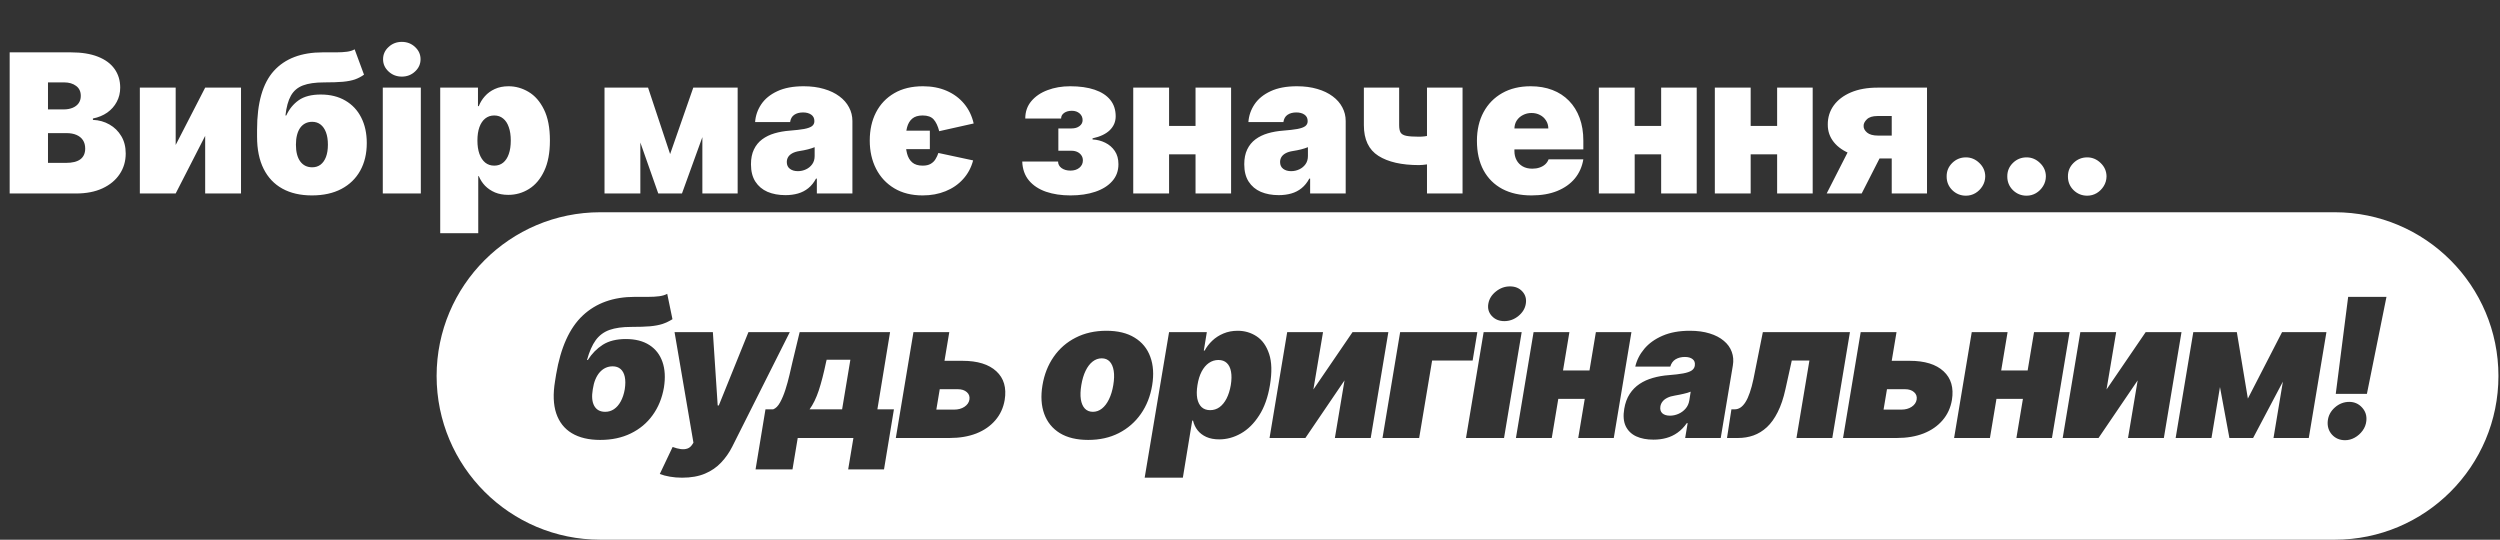
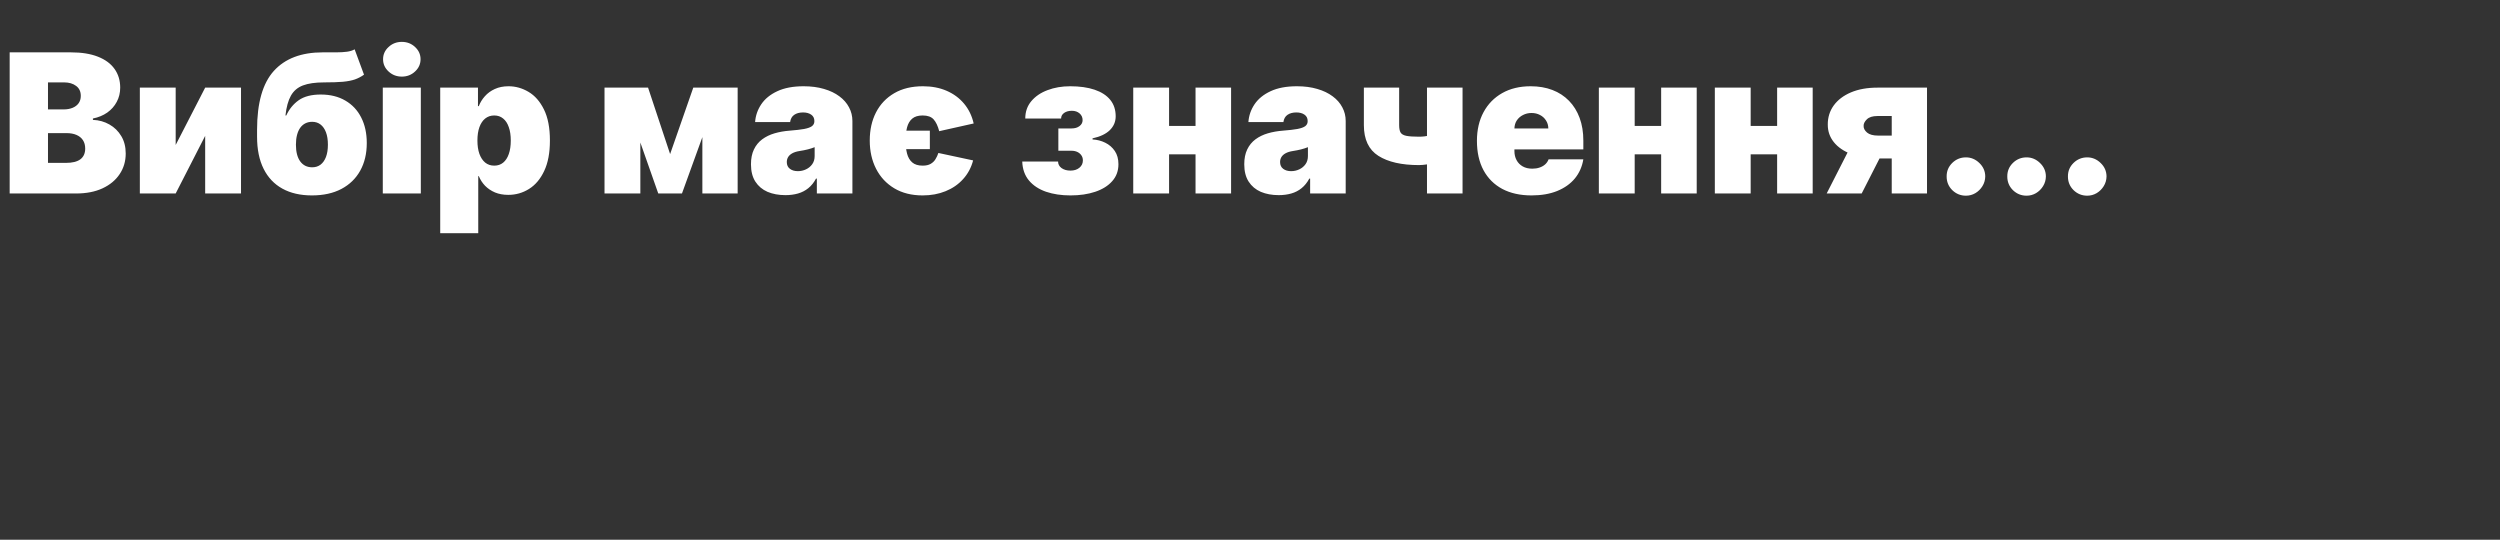
<svg xmlns="http://www.w3.org/2000/svg" width="491" height="106" viewBox="0 0 491 106" fill="none">
  <rect x="0" y="0" width="491" height="106" fill="#333333" stroke="none" />
  <path d="M1.899 38V10.282H13.918C16.029 10.282 17.802 10.566 19.237 11.135C20.68 11.703 21.767 12.506 22.498 13.544C23.238 14.581 23.608 15.804 23.608 17.211C23.608 18.231 23.383 19.16 22.931 20C22.489 20.839 21.867 21.542 21.064 22.111C20.261 22.67 19.322 23.058 18.249 23.275V23.546C19.44 23.591 20.522 23.893 21.497 24.452C22.471 25.003 23.247 25.765 23.825 26.739C24.402 27.705 24.691 28.842 24.691 30.15C24.691 31.666 24.294 33.015 23.5 34.197C22.715 35.379 21.596 36.308 20.143 36.985C18.691 37.662 16.958 38 14.946 38H1.899ZM9.424 31.991H12.943C14.206 31.991 15.154 31.756 15.785 31.287C16.417 30.809 16.733 30.105 16.733 29.176C16.733 28.526 16.584 27.976 16.286 27.524C15.988 27.073 15.564 26.73 15.014 26.496C14.473 26.261 13.818 26.144 13.051 26.144H9.424V31.991ZM9.424 21.488H12.51C13.169 21.488 13.751 21.384 14.256 21.177C14.761 20.969 15.154 20.672 15.434 20.284C15.722 19.887 15.867 19.404 15.867 18.835C15.867 17.978 15.56 17.324 14.946 16.873C14.333 16.413 13.557 16.183 12.618 16.183H9.424V21.488ZM34.503 28.472L40.296 17.211H47.334V38H40.296V26.685L34.503 38H27.465V17.211H34.503V28.472ZM69.651 9.686L71.492 14.667C70.933 15.064 70.337 15.375 69.706 15.601C69.074 15.817 68.285 15.971 67.337 16.061C66.39 16.142 65.158 16.183 63.642 16.183C61.928 16.183 60.547 16.381 59.501 16.778C58.454 17.175 57.665 17.848 57.132 18.795C56.6 19.742 56.244 21.037 56.063 22.679H56.226C56.794 21.434 57.606 20.437 58.662 19.688C59.726 18.939 61.17 18.565 62.993 18.565C64.86 18.565 66.471 18.962 67.824 19.756C69.178 20.541 70.216 21.646 70.937 23.072C71.668 24.497 72.034 26.171 72.034 28.093C72.034 30.168 71.605 31.977 70.748 33.52C69.891 35.063 68.659 36.259 67.053 37.107C65.447 37.955 63.516 38.379 61.26 38.379C59.005 38.379 57.074 37.937 55.468 37.053C53.862 36.168 52.63 34.869 51.773 33.155C50.916 31.44 50.487 29.338 50.487 26.848V25.494C50.487 20.225 51.583 16.372 53.776 13.936C55.977 11.5 59.176 10.282 63.372 10.282C64.346 10.282 65.23 10.282 66.024 10.282C66.827 10.282 67.531 10.241 68.136 10.16C68.749 10.079 69.254 9.921 69.651 9.686ZM61.315 32.857C61.946 32.857 62.492 32.686 62.952 32.343C63.412 31.991 63.769 31.485 64.021 30.827C64.274 30.159 64.4 29.356 64.4 28.418C64.4 27.461 64.274 26.649 64.021 25.982C63.769 25.314 63.412 24.804 62.952 24.452C62.492 24.1 61.946 23.924 61.315 23.924C60.818 23.924 60.372 24.024 59.975 24.222C59.578 24.421 59.239 24.714 58.959 25.102C58.689 25.481 58.481 25.95 58.337 26.509C58.193 27.06 58.12 27.696 58.12 28.418C58.12 29.825 58.4 30.917 58.959 31.693C59.528 32.469 60.313 32.857 61.315 32.857ZM75.18 38V17.211H82.651V38H75.18ZM78.916 15.046C77.905 15.046 77.039 14.712 76.317 14.044C75.595 13.377 75.234 12.574 75.234 11.635C75.234 10.697 75.595 9.894 76.317 9.226C77.039 8.559 77.905 8.225 78.916 8.225C79.935 8.225 80.802 8.559 81.514 9.226C82.236 9.894 82.597 10.697 82.597 11.635C82.597 12.574 82.236 13.377 81.514 14.044C80.802 14.712 79.935 15.046 78.916 15.046ZM86.458 45.796V17.211H93.874V20.839H94.037C94.308 20.135 94.704 19.49 95.228 18.903C95.751 18.308 96.401 17.834 97.177 17.482C97.953 17.121 98.855 16.941 99.884 16.941C101.255 16.941 102.559 17.306 103.795 18.037C105.04 18.768 106.051 19.918 106.827 21.488C107.612 23.058 108.004 25.097 108.004 27.606C108.004 30.006 107.63 31.995 106.881 33.574C106.141 35.153 105.148 36.331 103.903 37.107C102.667 37.883 101.309 38.271 99.829 38.271C98.855 38.271 97.984 38.113 97.217 37.797C96.459 37.472 95.81 37.035 95.268 36.484C94.736 35.925 94.326 35.293 94.037 34.589H93.928V45.796H86.458ZM93.766 27.606C93.766 28.616 93.897 29.491 94.159 30.231C94.429 30.962 94.808 31.531 95.296 31.937C95.792 32.334 96.383 32.532 97.069 32.532C97.754 32.532 98.336 32.338 98.814 31.95C99.302 31.553 99.672 30.989 99.924 30.258C100.186 29.519 100.317 28.634 100.317 27.606C100.317 26.577 100.186 25.697 99.924 24.966C99.672 24.227 99.302 23.663 98.814 23.275C98.336 22.878 97.754 22.679 97.069 22.679C96.383 22.679 95.792 22.878 95.296 23.275C94.808 23.663 94.429 24.227 94.159 24.966C93.897 25.697 93.766 26.577 93.766 27.606ZM131.611 30.258L136.159 17.211H141.464L133.939 38H129.283L121.975 17.211H127.28L131.611 30.258ZM125.764 17.211V38H118.727V17.211H125.764ZM137.945 38V17.211H144.875V38H137.945ZM154.257 38.325C152.931 38.325 151.758 38.108 150.738 37.675C149.728 37.233 148.934 36.565 148.356 35.672C147.779 34.779 147.49 33.642 147.49 32.261C147.49 31.125 147.684 30.155 148.072 29.352C148.46 28.54 149.002 27.876 149.696 27.362C150.391 26.848 151.199 26.455 152.119 26.185C153.048 25.914 154.05 25.738 155.123 25.657C156.287 25.567 157.221 25.458 157.925 25.332C158.638 25.197 159.152 25.012 159.468 24.777C159.784 24.534 159.942 24.213 159.942 23.816V23.762C159.942 23.221 159.734 22.806 159.319 22.517C158.904 22.228 158.372 22.084 157.722 22.084C157.009 22.084 156.427 22.242 155.976 22.558C155.534 22.864 155.268 23.338 155.178 23.979H148.302C148.392 22.715 148.794 21.551 149.507 20.487C150.229 19.413 151.28 18.556 152.66 17.915C154.041 17.266 155.764 16.941 157.83 16.941C159.319 16.941 160.654 17.117 161.836 17.469C163.018 17.811 164.025 18.294 164.855 18.917C165.685 19.53 166.316 20.252 166.749 21.082C167.192 21.903 167.413 22.797 167.413 23.762V38H160.429V35.077H160.266C159.851 35.853 159.346 36.48 158.751 36.958C158.164 37.436 157.492 37.783 156.734 38C155.985 38.217 155.16 38.325 154.257 38.325ZM156.693 33.615C157.262 33.615 157.794 33.498 158.291 33.263C158.796 33.028 159.206 32.69 159.522 32.248C159.838 31.806 159.996 31.269 159.996 30.637V28.905C159.797 28.986 159.585 29.063 159.36 29.135C159.143 29.207 158.909 29.275 158.656 29.338C158.412 29.401 158.151 29.46 157.871 29.514C157.6 29.568 157.316 29.618 157.018 29.663C156.441 29.753 155.967 29.902 155.597 30.11C155.236 30.308 154.966 30.556 154.785 30.854C154.614 31.143 154.528 31.468 154.528 31.828C154.528 32.406 154.731 32.848 155.137 33.155C155.543 33.462 156.062 33.615 156.693 33.615ZM182.622 25.657V29.284H176.829V25.657H182.622ZM191.229 24.249L184.462 25.765C184.192 24.736 183.826 23.965 183.366 23.451C182.906 22.936 182.189 22.679 181.214 22.679C180.33 22.679 179.644 22.887 179.157 23.302C178.67 23.717 178.331 24.294 178.142 25.034C177.952 25.774 177.858 26.631 177.858 27.606C177.858 28.562 177.952 29.41 178.142 30.15C178.331 30.89 178.67 31.472 179.157 31.896C179.644 32.32 180.33 32.532 181.214 32.532C181.864 32.532 182.387 32.415 182.784 32.18C183.19 31.946 183.506 31.639 183.731 31.26C183.966 30.881 184.156 30.475 184.3 30.042L191.121 31.504C190.742 32.929 190.084 34.156 189.145 35.185C188.216 36.214 187.07 37.003 185.707 37.553C184.354 38.104 182.856 38.379 181.214 38.379C179.049 38.379 177.19 37.914 175.638 36.985C174.086 36.056 172.895 34.779 172.065 33.155C171.235 31.531 170.82 29.681 170.82 27.606C170.82 25.512 171.23 23.667 172.051 22.07C172.882 20.464 174.073 19.21 175.624 18.308C177.185 17.396 179.067 16.941 181.268 16.941C183.001 16.941 184.553 17.238 185.924 17.834C187.295 18.43 188.437 19.273 189.348 20.365C190.259 21.457 190.887 22.751 191.229 24.249ZM200.768 31.72H207.805C207.805 32.243 208.031 32.672 208.482 33.006C208.942 33.34 209.529 33.507 210.242 33.507C210.954 33.507 211.536 33.322 211.988 32.952C212.448 32.573 212.678 32.09 212.678 31.504C212.678 31.134 212.583 30.809 212.394 30.529C212.204 30.24 211.942 30.015 211.609 29.852C211.275 29.69 210.891 29.609 210.458 29.609H207.86V25.224H210.458C211.099 25.224 211.618 25.07 212.015 24.764C212.421 24.457 212.624 24.069 212.624 23.6C212.624 23.058 212.425 22.616 212.028 22.273C211.631 21.93 211.126 21.759 210.512 21.759C209.899 21.759 209.393 21.899 208.996 22.178C208.599 22.458 208.401 22.824 208.401 23.275H201.363C201.363 21.939 201.76 20.802 202.554 19.864C203.348 18.917 204.413 18.195 205.748 17.699C207.084 17.193 208.563 16.941 210.187 16.941C212.046 16.941 213.643 17.166 214.979 17.617C216.314 18.069 217.338 18.732 218.051 19.607C218.764 20.482 219.12 21.56 219.12 22.842C219.12 23.897 218.737 24.804 217.97 25.562C217.203 26.311 216.07 26.848 214.573 27.173V27.389C215.466 27.434 216.296 27.646 217.063 28.025C217.839 28.404 218.466 28.946 218.944 29.649C219.422 30.353 219.661 31.224 219.661 32.261C219.661 33.561 219.255 34.666 218.443 35.577C217.64 36.489 216.53 37.183 215.114 37.662C213.697 38.14 212.073 38.379 210.242 38.379C208.455 38.379 206.858 38.14 205.45 37.662C204.043 37.174 202.924 36.439 202.094 35.456C201.264 34.463 200.822 33.218 200.768 31.72ZM237.401 24.736V30.313H226.953V24.736H237.401ZM229.606 17.211V38H222.568V17.211H229.606ZM241.786 17.211V38H234.803V17.211H241.786ZM251.139 38.325C249.812 38.325 248.639 38.108 247.62 37.675C246.609 37.233 245.815 36.565 245.238 35.672C244.66 34.779 244.372 33.642 244.372 32.261C244.372 31.125 244.566 30.155 244.953 29.352C245.341 28.54 245.883 27.876 246.578 27.362C247.272 26.848 248.08 26.455 249 26.185C249.93 25.914 250.931 25.738 252.005 25.657C253.169 25.567 254.103 25.458 254.806 25.332C255.519 25.197 256.033 25.012 256.349 24.777C256.665 24.534 256.823 24.213 256.823 23.816V23.762C256.823 23.221 256.615 22.806 256.2 22.517C255.785 22.228 255.253 22.084 254.603 22.084C253.891 22.084 253.309 22.242 252.857 22.558C252.415 22.864 252.149 23.338 252.059 23.979H245.184C245.274 22.715 245.675 21.551 246.388 20.487C247.11 19.413 248.161 18.556 249.542 17.915C250.922 17.266 252.645 16.941 254.712 16.941C256.2 16.941 257.536 17.117 258.718 17.469C259.9 17.811 260.906 18.294 261.736 18.917C262.566 19.53 263.198 20.252 263.631 21.082C264.073 21.903 264.294 22.797 264.294 23.762V38H257.31V35.077H257.148C256.733 35.853 256.227 36.48 255.632 36.958C255.046 37.436 254.373 37.783 253.615 38C252.866 38.217 252.041 38.325 251.139 38.325ZM253.575 33.615C254.143 33.615 254.676 33.498 255.172 33.263C255.677 33.028 256.088 32.69 256.403 32.248C256.719 31.806 256.877 31.269 256.877 30.637V28.905C256.679 28.986 256.467 29.063 256.241 29.135C256.024 29.207 255.79 29.275 255.537 29.338C255.294 29.401 255.032 29.46 254.752 29.514C254.482 29.568 254.197 29.618 253.9 29.663C253.322 29.753 252.848 29.902 252.479 30.11C252.118 30.308 251.847 30.556 251.666 30.854C251.495 31.143 251.409 31.468 251.409 31.828C251.409 32.406 251.612 32.848 252.018 33.155C252.424 33.462 252.943 33.615 253.575 33.615ZM287.245 17.211V38H280.261V17.211H287.245ZM283.617 25.819V31.395C283.365 31.558 282.927 31.72 282.305 31.883C281.691 32.036 281.041 32.167 280.356 32.275C279.679 32.374 279.124 32.424 278.691 32.424C275.28 32.424 272.623 31.819 270.719 30.61C268.815 29.401 267.864 27.389 267.864 24.574V17.211H274.793V24.574C274.793 25.206 274.883 25.684 275.064 26.009C275.253 26.334 275.623 26.555 276.174 26.672C276.733 26.789 277.572 26.848 278.691 26.848C279.368 26.848 280.098 26.767 280.883 26.604C281.677 26.433 282.589 26.171 283.617 25.819ZM300.789 38.379C298.569 38.379 296.656 37.955 295.05 37.107C293.453 36.25 292.222 35.023 291.356 33.425C290.498 31.819 290.07 29.898 290.07 27.66C290.07 25.512 290.503 23.636 291.369 22.03C292.235 20.424 293.458 19.174 295.037 18.281C296.616 17.387 298.479 16.941 300.626 16.941C302.196 16.941 303.618 17.184 304.89 17.672C306.162 18.159 307.249 18.867 308.152 19.797C309.054 20.717 309.749 21.836 310.236 23.153C310.723 24.47 310.967 25.954 310.967 27.606V29.338H292.398V25.224H304.091C304.082 24.628 303.929 24.105 303.631 23.654C303.342 23.194 302.95 22.837 302.454 22.584C301.966 22.323 301.411 22.192 300.789 22.192C300.184 22.192 299.629 22.323 299.124 22.584C298.619 22.837 298.213 23.189 297.906 23.64C297.608 24.091 297.45 24.619 297.432 25.224V29.663C297.432 30.331 297.572 30.926 297.852 31.449C298.132 31.973 298.533 32.383 299.057 32.681C299.58 32.979 300.211 33.128 300.951 33.128C301.466 33.128 301.935 33.056 302.359 32.911C302.792 32.767 303.162 32.559 303.469 32.289C303.775 32.009 304.001 31.675 304.145 31.287H310.967C310.732 32.731 310.177 33.985 309.302 35.05C308.427 36.105 307.267 36.926 305.824 37.513C304.389 38.09 302.711 38.379 300.789 38.379ZM328.849 24.736V30.313H318.4V24.736H328.849ZM321.053 17.211V38H314.015V17.211H321.053ZM333.234 17.211V38H326.25V17.211H333.234ZM351.627 24.736V30.313H341.178V24.736H351.627ZM343.831 17.211V38H336.793V17.211H343.831ZM356.012 17.211V38H349.028V17.211H356.012ZM371.536 38V22.788H368.721C367.782 22.788 367.092 23.004 366.65 23.437C366.208 23.87 365.996 24.303 366.014 24.736C365.996 25.197 366.221 25.63 366.69 26.036C367.16 26.433 367.89 26.631 368.883 26.631H374.188V31.125H368.883C366.853 31.125 365.093 30.84 363.605 30.272C362.116 29.703 360.97 28.919 360.167 27.917C359.364 26.916 358.967 25.765 358.976 24.466C358.967 23.058 359.355 21.809 360.14 20.717C360.934 19.625 362.062 18.768 363.523 18.145C364.994 17.523 366.727 17.211 368.721 17.211H378.465V38H371.536ZM358.759 38L364.444 26.848H371.319L365.635 38H358.759ZM386.112 38.433C385.065 38.433 384.168 38.068 383.419 37.337C382.679 36.597 382.313 35.699 382.322 34.644C382.313 33.615 382.679 32.735 383.419 32.004C384.168 31.273 385.065 30.908 386.112 30.908C387.104 30.908 387.98 31.273 388.738 32.004C389.505 32.735 389.893 33.615 389.902 34.644C389.893 35.347 389.708 35.988 389.347 36.565C388.995 37.134 388.535 37.59 387.966 37.932C387.398 38.266 386.78 38.433 386.112 38.433ZM398.022 38.433C396.975 38.433 396.078 38.068 395.329 37.337C394.589 36.597 394.224 35.699 394.233 34.644C394.224 33.615 394.589 32.735 395.329 32.004C396.078 31.273 396.975 30.908 398.022 30.908C399.015 30.908 399.89 31.273 400.648 32.004C401.415 32.735 401.803 33.615 401.812 34.644C401.803 35.347 401.618 35.988 401.257 36.565C400.905 37.134 400.445 37.59 399.876 37.932C399.308 38.266 398.69 38.433 398.022 38.433ZM409.932 38.433C408.886 38.433 407.988 38.068 407.239 37.337C406.499 36.597 406.134 35.699 406.143 34.644C406.134 33.615 406.499 32.735 407.239 32.004C407.988 31.273 408.886 30.908 409.932 30.908C410.925 30.908 411.8 31.273 412.558 32.004C413.325 32.735 413.713 33.615 413.722 34.644C413.713 35.347 413.528 35.988 413.167 36.565C412.815 37.134 412.355 37.59 411.786 37.932C411.218 38.266 410.6 38.433 409.932 38.433Z" fill="white" />
-   <path d="M458.536 41.685C476.296 41.685 490.693 56.082 490.693 73.842C490.693 91.602 476.296 106 458.536 106H117.907C100.147 105.999 85.75 91.602 85.75 73.842C85.75 56.082 100.147 41.685 117.907 41.685H458.536ZM136.191 86.942L135.947 87.321C135.704 87.7 135.393 87.957 135.014 88.092C134.635 88.228 134.197 88.264 133.701 88.201C133.214 88.138 132.681 87.998 132.104 87.782L129.586 93.086C130.145 93.312 130.8 93.488 131.549 93.615C132.298 93.75 133.105 93.818 133.972 93.818C135.713 93.818 137.211 93.551 138.465 93.019C139.719 92.487 140.775 91.761 141.632 90.84C142.498 89.929 143.219 88.9 143.797 87.754L155.112 65.234H146.991L141.172 79.634H140.955L140.008 65.234H132.482L136.191 86.942ZM243.085 64.962C242.056 64.962 241.118 65.144 240.27 65.504C239.431 65.856 238.7 66.33 238.077 66.925C237.464 67.512 236.968 68.157 236.589 68.861H236.426L237.021 65.234H229.604L224.813 93.818H232.312L234.152 82.612H234.314C234.477 83.316 234.775 83.947 235.208 84.506C235.641 85.057 236.214 85.494 236.927 85.819C237.64 86.135 238.484 86.293 239.458 86.293C240.938 86.292 242.358 85.904 243.721 85.128C245.092 84.353 246.283 83.175 247.294 81.596C248.314 80.017 249.022 78.028 249.419 75.627C249.834 73.119 249.78 71.08 249.257 69.51C248.734 67.94 247.916 66.79 246.807 66.059C245.697 65.328 244.456 64.962 243.085 64.962ZM155.645 71.081C155.473 71.811 155.274 72.668 155.049 73.652C154.823 74.626 154.558 75.592 154.251 76.548C153.944 77.505 153.592 78.34 153.195 79.052C152.807 79.756 152.361 80.203 151.855 80.392H150.339L148.391 92.194H155.645L156.673 86.022H167.608L166.58 92.194H173.618L175.567 80.392H172.318L174.809 65.234H157.052L155.645 71.081ZM461.395 78.93C460.339 78.93 459.396 79.295 458.566 80.026C457.745 80.757 457.28 81.637 457.172 82.665C457.064 83.721 457.339 84.619 457.998 85.359C458.666 86.09 459.527 86.456 460.583 86.456C461.232 86.456 461.859 86.288 462.464 85.955C463.077 85.612 463.592 85.156 464.007 84.587C464.431 84.01 464.679 83.369 464.751 82.665C464.859 81.637 464.575 80.757 463.898 80.026C463.231 79.295 462.396 78.93 461.395 78.93ZM131.043 57.709C130.61 57.943 130.082 58.101 129.46 58.182C128.837 58.263 128.124 58.304 127.321 58.304H124.655C120.46 58.304 117.062 59.522 114.464 61.959C111.865 64.386 110.119 68.238 109.226 73.516L109.01 74.87C108.595 77.36 108.671 79.462 109.239 81.176C109.817 82.891 110.836 84.191 112.298 85.075C113.769 85.959 115.632 86.401 117.888 86.401C120.143 86.401 122.142 85.977 123.884 85.128C125.634 84.28 127.064 83.085 128.174 81.543C129.293 80 130.033 78.19 130.394 76.115C130.7 74.184 130.606 72.506 130.109 71.081C129.613 69.655 128.756 68.549 127.538 67.764C126.32 66.979 124.781 66.587 122.923 66.586C121.082 66.586 119.571 66.962 118.389 67.71C117.216 68.459 116.237 69.457 115.452 70.702H115.289C115.74 69.059 116.309 67.764 116.995 66.817C117.69 65.87 118.592 65.197 119.701 64.8C120.82 64.403 122.237 64.205 123.951 64.205C125.467 64.205 126.707 64.165 127.673 64.084C128.638 63.993 129.455 63.839 130.123 63.623C130.791 63.397 131.441 63.086 132.072 62.689L131.043 57.709ZM217.298 64.962C215.033 64.962 213.02 65.414 211.261 66.316C209.501 67.209 208.062 68.464 206.943 70.079C205.825 71.685 205.089 73.553 204.737 75.682C204.385 77.811 204.503 79.683 205.09 81.298C205.676 82.904 206.696 84.159 208.148 85.061C209.61 85.954 211.469 86.401 213.725 86.401C215.98 86.401 217.983 85.954 219.733 85.061C221.493 84.159 222.937 82.904 224.064 81.298C225.192 79.683 225.932 77.811 226.284 75.682C226.636 73.553 226.514 71.685 225.919 70.079C225.332 68.463 224.308 67.209 222.847 66.316C221.394 65.414 219.544 64.963 217.298 64.962ZM331.887 64.962C329.812 64.962 328.025 65.287 326.527 65.937C325.039 66.578 323.844 67.435 322.941 68.508C322.048 69.573 321.457 70.737 321.168 72.001H328.043C328.232 71.351 328.581 70.873 329.086 70.566C329.6 70.259 330.209 70.106 330.913 70.106C331.563 70.106 332.068 70.25 332.429 70.539C332.799 70.827 332.942 71.243 332.861 71.784V71.838C332.789 72.235 332.573 72.551 332.212 72.786C331.851 73.02 331.305 73.205 330.574 73.34C329.843 73.476 328.892 73.589 327.719 73.679C326.636 73.76 325.607 73.941 324.633 74.22C323.667 74.491 322.796 74.884 322.021 75.398C321.245 75.912 320.595 76.571 320.071 77.374C319.548 78.177 319.192 79.147 319.003 80.284C318.768 81.655 318.863 82.792 319.287 83.694C319.72 84.587 320.406 85.255 321.344 85.697C322.291 86.13 323.424 86.347 324.741 86.347C325.643 86.347 326.487 86.238 327.271 86.022C328.065 85.805 328.797 85.458 329.465 84.98C330.141 84.502 330.751 83.874 331.292 83.098H331.454L330.967 86.022H337.95L340.332 71.784C340.494 70.818 340.423 69.925 340.116 69.104C339.818 68.274 339.299 67.552 338.56 66.939C337.829 66.316 336.904 65.834 335.785 65.491C334.666 65.139 333.366 64.962 331.887 64.962ZM175.938 86.022H186.494C188.479 86.022 190.234 85.724 191.759 85.128C193.284 84.524 194.524 83.662 195.48 82.543C196.446 81.425 197.06 80.094 197.321 78.551C197.709 76.16 197.163 74.283 195.684 72.92C194.204 71.549 191.988 70.864 189.038 70.864H185.498L186.439 65.234H179.402L175.938 86.022ZM249.339 86.022H256.377L264.064 74.707L262.17 86.022H269.208L272.672 65.234H265.635L257.947 76.494L259.842 65.234H252.804L249.339 86.022ZM271.523 86.022H278.724L281.268 70.809H289.227L290.146 65.234H274.988L271.523 86.022ZM287.922 86.022H295.393L298.857 65.234H291.387L287.922 86.022ZM297.729 86.022H304.767L306.048 78.335H311.245L309.964 86.022H316.947L320.412 65.234H313.429L312.175 72.758H306.978L308.231 65.234H301.193L297.729 86.022ZM344.381 74.437C344.164 75.466 343.925 76.354 343.663 77.103C343.41 77.852 343.131 78.47 342.824 78.957C342.517 79.445 342.188 79.805 341.836 80.04C341.484 80.274 341.105 80.392 340.699 80.392H340.05L339.184 86.022H341.349C342.422 86.022 343.433 85.855 344.381 85.521C345.337 85.178 346.217 84.637 347.02 83.897C347.823 83.148 348.531 82.16 349.145 80.933C349.767 79.706 350.272 78.208 350.66 76.44L351.905 70.809H355.37L352.826 86.022H359.864L363.328 65.234H346.222L344.381 74.437ZM361.974 86.022H372.53C374.515 86.022 376.27 85.724 377.795 85.128C379.32 84.524 380.56 83.662 381.517 82.543C382.482 81.425 383.096 80.094 383.357 78.551C383.745 76.16 383.199 74.283 381.72 72.92C380.24 71.549 378.025 70.864 375.074 70.864H371.534L372.476 65.234H365.438L361.974 86.022ZM383.785 86.022H390.823L392.104 78.335H397.302L396.021 86.022H403.004L406.469 65.234H399.484L398.23 72.758H393.034L394.288 65.234H387.25L383.785 86.022ZM405.113 86.022H412.151L419.839 74.707L417.943 86.022H424.981L428.446 65.234H421.408L413.721 76.494L415.615 65.234H408.578L405.113 86.022ZM427.297 86.022H434.335L436.003 76.013L437.854 86.022H442.51L448.359 74.955L446.516 86.022H453.445L456.91 65.234H448.194L441.481 78.281L439.315 65.234H430.762L427.297 86.022ZM331.779 78.66C331.671 79.291 331.422 79.828 331.034 80.27C330.646 80.712 330.182 81.05 329.641 81.285C329.099 81.519 328.549 81.637 327.989 81.637C327.34 81.637 326.839 81.483 326.487 81.176C326.144 80.861 326.014 80.418 326.095 79.85C326.149 79.489 326.288 79.164 326.514 78.876C326.739 78.578 327.055 78.33 327.461 78.131C327.867 77.924 328.368 77.775 328.964 77.685C329.262 77.631 329.55 77.577 329.83 77.523C330.119 77.469 330.389 77.409 330.642 77.346C330.903 77.283 331.152 77.22 331.387 77.157C331.63 77.085 331.851 77.008 332.05 76.927L331.779 78.66ZM120.324 71.947C120.956 71.947 121.475 72.122 121.881 72.474C122.287 72.826 122.562 73.336 122.706 74.003C122.85 74.671 122.85 75.484 122.706 76.44C122.544 77.378 122.277 78.181 121.907 78.849C121.546 79.508 121.104 80.013 120.581 80.365C120.067 80.707 119.494 80.879 118.862 80.879C117.861 80.879 117.144 80.491 116.711 79.715C116.278 78.939 116.182 77.847 116.426 76.44C116.534 75.718 116.701 75.082 116.927 74.532C117.161 73.972 117.445 73.502 117.779 73.124C118.122 72.736 118.506 72.443 118.93 72.245C119.363 72.046 119.828 71.947 120.324 71.947ZM216.377 70.376C217.027 70.376 217.55 70.588 217.947 71.012C218.344 71.436 218.606 72.041 218.732 72.826C218.859 73.602 218.832 74.536 218.651 75.627C218.471 76.71 218.186 77.644 217.798 78.429C217.419 79.214 216.959 79.819 216.418 80.243C215.886 80.667 215.294 80.879 214.645 80.879C213.995 80.879 213.467 80.667 213.062 80.243C212.665 79.819 212.403 79.214 212.276 78.429C212.159 77.644 212.191 76.71 212.371 75.627C212.552 74.536 212.831 73.602 213.21 72.826C213.589 72.041 214.05 71.436 214.591 71.012C215.132 70.588 215.727 70.376 216.377 70.376ZM239.296 70.702C239.981 70.702 240.531 70.9 240.946 71.296C241.361 71.684 241.637 72.249 241.772 72.989C241.908 73.719 241.894 74.599 241.731 75.627C241.551 76.656 241.272 77.541 240.893 78.281C240.514 79.011 240.053 79.575 239.512 79.972C238.97 80.36 238.357 80.554 237.671 80.554C236.985 80.554 236.426 80.355 235.993 79.959C235.569 79.552 235.285 78.984 235.141 78.253C235.005 77.513 235.018 76.638 235.181 75.627C235.343 74.599 235.614 73.719 235.993 72.989C236.381 72.249 236.855 71.684 237.414 71.296C237.982 70.899 238.61 70.702 239.296 70.702ZM188.118 76.44C188.867 76.44 189.458 76.634 189.891 77.022C190.324 77.401 190.491 77.892 190.392 78.497C190.292 79.065 189.964 79.535 189.404 79.905C188.854 80.266 188.19 80.446 187.414 80.446H183.896L184.565 76.44H188.118ZM374.154 76.44C374.903 76.44 375.494 76.634 375.927 77.022C376.36 77.401 376.527 77.892 376.428 78.497C376.328 79.065 375.999 79.535 375.439 79.905C374.889 80.266 374.226 80.446 373.45 80.446H369.932L370.602 76.44H374.154ZM165.39 80.392H159.001C159.705 79.418 160.305 78.186 160.801 76.697C161.297 75.199 161.78 73.327 162.249 71.081L162.357 70.647H167.014L165.39 80.392ZM458.742 77.36H464.859L468.703 58.304H461.179L458.742 77.36ZM296.557 56.247C295.546 56.247 294.626 56.581 293.796 57.248C292.966 57.907 292.469 58.71 292.307 59.658C292.144 60.587 292.375 61.39 292.997 62.067C293.62 62.734 294.436 63.068 295.446 63.068C296.466 63.068 297.387 62.735 298.208 62.067C299.038 61.39 299.524 60.587 299.669 59.658C299.822 58.71 299.597 57.907 298.992 57.248C298.388 56.581 297.576 56.247 296.557 56.247Z" fill="white" />
</svg>